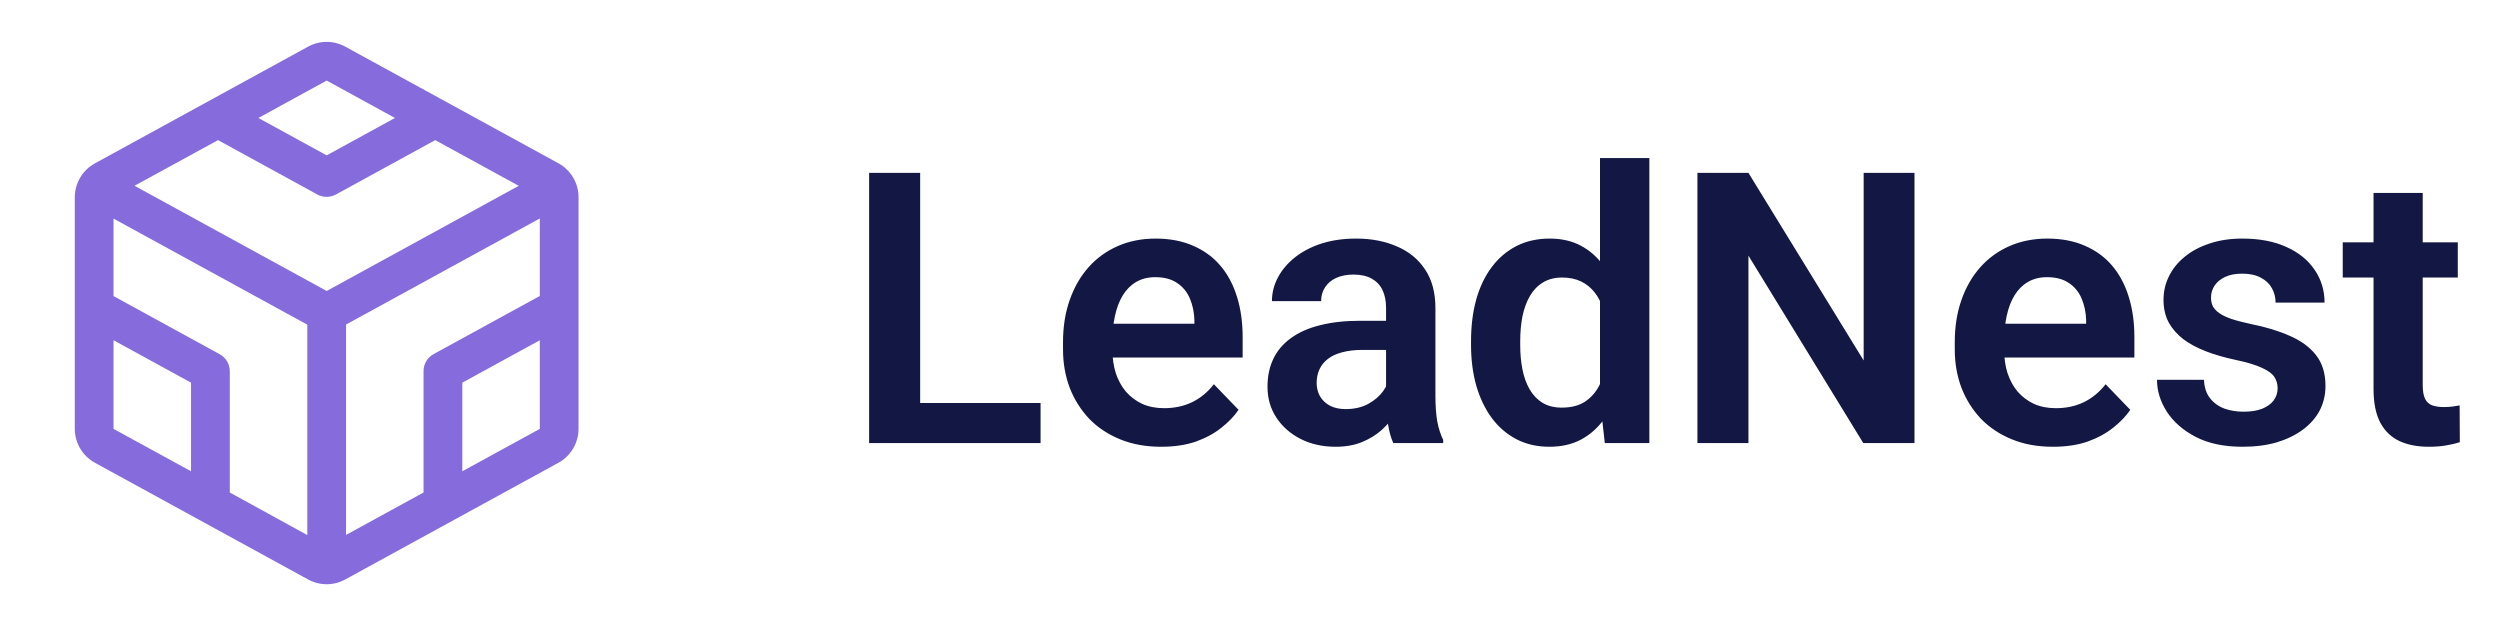
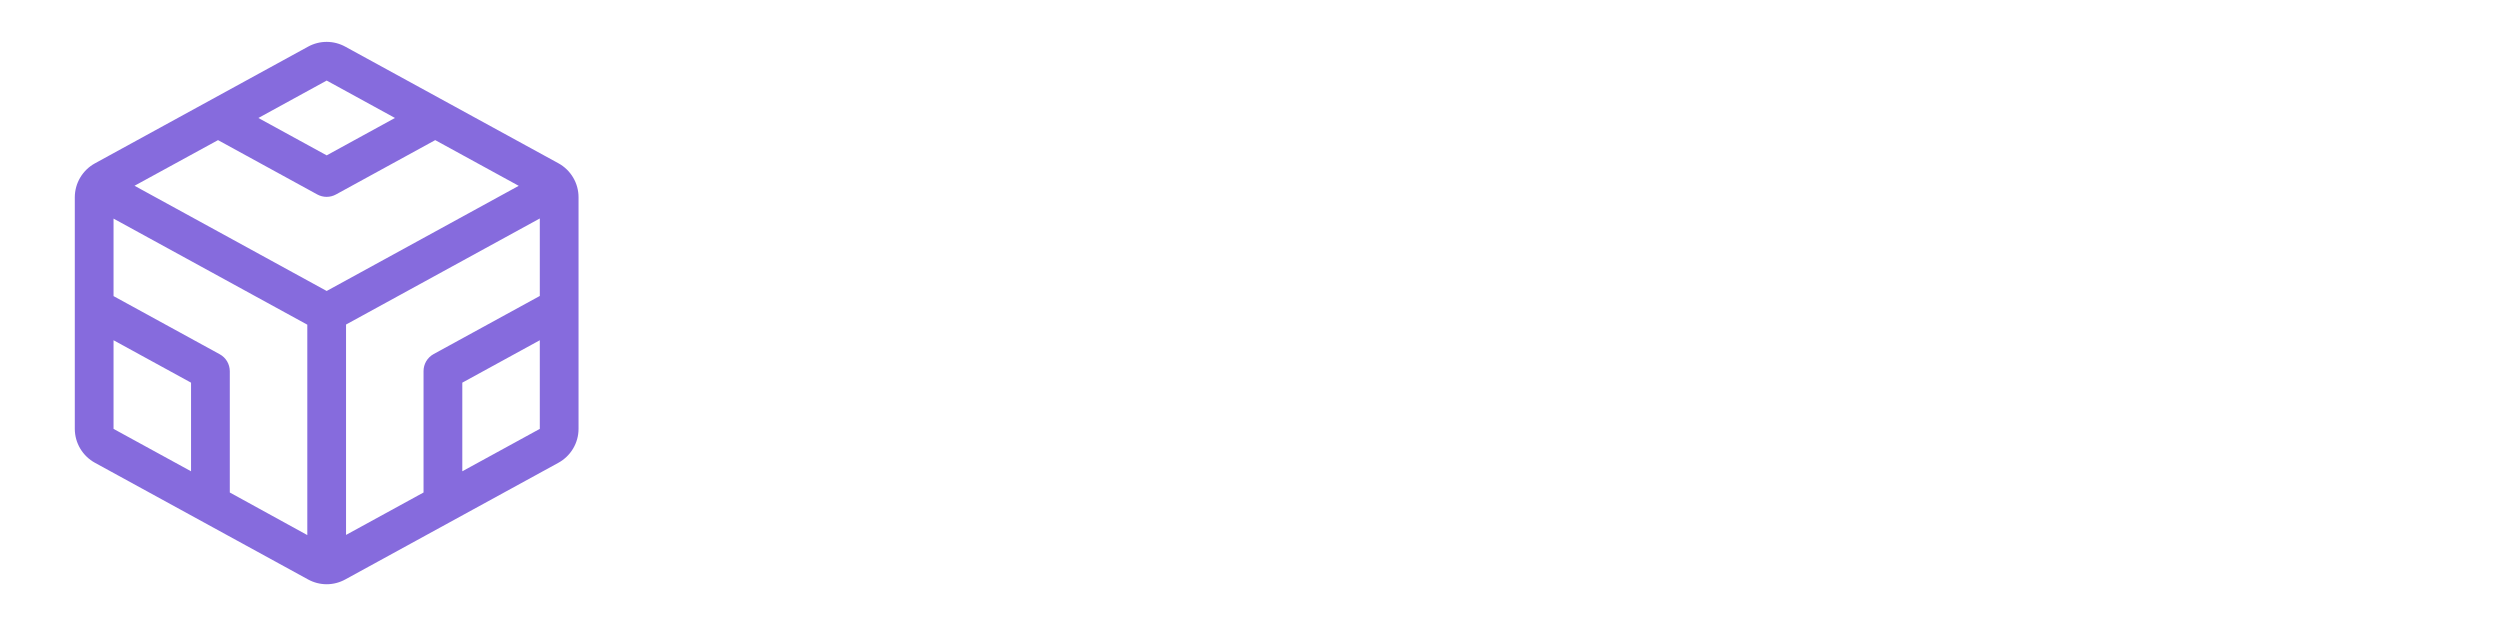
<svg xmlns="http://www.w3.org/2000/svg" width="125" height="32" viewBox="0 0 125 32" fill="none">
  <path d="M27.92 8.163L17.264 2.333C16.979 2.176 16.659 2.094 16.334 2.094C16.008 2.094 15.688 2.176 15.403 2.333L4.747 8.167C4.443 8.333 4.189 8.579 4.012 8.877C3.834 9.175 3.741 9.515 3.74 9.862V21.444C3.741 21.791 3.834 22.131 4.012 22.429C4.189 22.727 4.443 22.972 4.747 23.139L15.403 28.972C15.688 29.129 16.008 29.212 16.334 29.212C16.659 29.212 16.979 29.129 17.264 28.972L27.92 23.139C28.224 22.972 28.478 22.727 28.655 22.429C28.833 22.131 28.927 21.791 28.927 21.444V9.862C28.927 9.515 28.834 9.174 28.656 8.875C28.479 8.576 28.225 8.33 27.92 8.163ZM21.177 18.559V24.625L17.302 26.746V16.227L26.99 10.923V14.798L21.681 17.704C21.528 17.788 21.4 17.912 21.311 18.062C21.223 18.213 21.176 18.384 21.177 18.559ZM10.986 17.712L5.677 14.805V10.93L15.365 16.234V26.754L11.49 24.625V18.559C11.489 18.386 11.442 18.215 11.354 18.066C11.265 17.917 11.138 17.795 10.986 17.712ZM10.901 7.006L15.866 9.724C16.009 9.802 16.169 9.843 16.331 9.843C16.494 9.843 16.654 9.802 16.796 9.724L21.761 7.006L25.936 9.291L16.334 14.549L6.726 9.288L10.901 7.006ZM16.334 4.028L19.748 5.898L16.334 7.768L12.919 5.899L16.334 4.028ZM5.677 17.012L9.552 19.133V23.564L5.677 21.444V17.012ZM23.115 23.564V19.133L26.99 17.012V21.444L23.115 23.564Z" fill="#866BDD" />
-   <path d="M52.029 20.149V22.153H45.238V20.149H52.029ZM46.008 8.645V22.153H43.456V8.645H46.008ZM58.059 22.338C57.298 22.338 56.615 22.215 56.009 21.967C55.403 21.72 54.886 21.377 54.459 20.938C54.039 20.492 53.714 19.976 53.485 19.388C53.263 18.794 53.151 18.157 53.151 17.477V17.106C53.151 16.333 53.263 15.631 53.485 15C53.708 14.363 54.023 13.816 54.431 13.358C54.84 12.9 55.328 12.548 55.897 12.3C56.466 12.053 57.094 11.929 57.781 11.929C58.492 11.929 59.12 12.05 59.664 12.291C60.208 12.526 60.663 12.86 61.028 13.293C61.393 13.726 61.668 14.245 61.853 14.852C62.039 15.452 62.132 16.116 62.132 16.846V17.876H54.264V16.188H59.72V16.002C59.707 15.612 59.633 15.257 59.497 14.935C59.361 14.607 59.151 14.348 58.866 14.156C58.582 13.958 58.214 13.859 57.762 13.859C57.397 13.859 57.079 13.939 56.806 14.1C56.541 14.255 56.318 14.477 56.139 14.768C55.965 15.053 55.836 15.393 55.749 15.789C55.662 16.184 55.619 16.624 55.619 17.106V17.477C55.619 17.898 55.675 18.287 55.786 18.646C55.904 19.005 56.074 19.317 56.296 19.583C56.525 19.843 56.797 20.047 57.113 20.195C57.434 20.338 57.799 20.409 58.207 20.409C58.721 20.409 59.185 20.31 59.599 20.112C60.02 19.908 60.385 19.608 60.694 19.212L61.928 20.492C61.717 20.802 61.433 21.098 61.074 21.383C60.722 21.667 60.295 21.899 59.794 22.079C59.293 22.252 58.715 22.338 58.059 22.338ZM69.303 20.019V15.39C69.303 15.05 69.244 14.756 69.127 14.508C69.009 14.261 68.83 14.069 68.589 13.933C68.347 13.797 68.041 13.729 67.67 13.729C67.343 13.729 67.055 13.785 66.808 13.896C66.566 14.007 66.381 14.165 66.251 14.369C66.121 14.567 66.056 14.796 66.056 15.056H63.597C63.597 14.641 63.697 14.249 63.894 13.877C64.092 13.5 64.374 13.166 64.739 12.876C65.11 12.579 65.552 12.347 66.065 12.18C66.585 12.013 67.166 11.929 67.809 11.929C68.57 11.929 69.247 12.059 69.841 12.319C70.441 12.572 70.911 12.956 71.251 13.469C71.598 13.983 71.771 14.629 71.771 15.408V19.787C71.771 20.288 71.802 20.718 71.864 21.077C71.932 21.429 72.031 21.735 72.16 21.995V22.153H69.665C69.547 21.899 69.458 21.578 69.396 21.188C69.334 20.792 69.303 20.403 69.303 20.019ZM69.646 16.039L69.665 17.496H68.116C67.732 17.496 67.395 17.536 67.104 17.616C66.814 17.691 66.576 17.802 66.39 17.95C66.204 18.093 66.065 18.266 65.972 18.47C65.88 18.668 65.833 18.893 65.833 19.147C65.833 19.394 65.889 19.617 66 19.815C66.118 20.013 66.285 20.171 66.501 20.288C66.724 20.399 66.984 20.455 67.281 20.455C67.714 20.455 68.091 20.369 68.412 20.195C68.734 20.016 68.985 19.8 69.164 19.546C69.343 19.292 69.439 19.051 69.451 18.822L70.157 19.88C70.07 20.134 69.94 20.403 69.767 20.687C69.594 20.972 69.371 21.238 69.099 21.485C68.827 21.732 68.499 21.936 68.116 22.097C67.732 22.258 67.287 22.338 66.78 22.338C66.13 22.338 65.549 22.209 65.035 21.949C64.522 21.689 64.117 21.333 63.82 20.882C63.523 20.43 63.375 19.917 63.375 19.342C63.375 18.81 63.474 18.34 63.672 17.932C63.87 17.523 64.163 17.18 64.553 16.902C64.943 16.617 65.425 16.404 66 16.262C66.582 16.113 67.247 16.039 67.995 16.039H69.646ZM80 20.019V7.903H82.468V22.153H80.241L80 20.019ZM73.552 17.255V17.06C73.552 16.293 73.639 15.597 73.812 14.972C73.991 14.341 74.251 13.8 74.591 13.349C74.931 12.897 75.343 12.548 75.825 12.3C76.314 12.053 76.867 11.929 77.486 11.929C78.086 11.929 78.608 12.05 79.054 12.291C79.505 12.532 79.888 12.876 80.204 13.321C80.526 13.766 80.782 14.295 80.974 14.907C81.166 15.513 81.305 16.181 81.391 16.911V17.44C81.305 18.151 81.166 18.804 80.974 19.398C80.782 19.991 80.526 20.511 80.204 20.956C79.888 21.395 79.505 21.735 79.054 21.977C78.602 22.218 78.073 22.338 77.467 22.338C76.855 22.338 76.304 22.212 75.816 21.958C75.333 21.704 74.922 21.349 74.582 20.891C74.248 20.433 73.991 19.895 73.812 19.277C73.639 18.658 73.552 17.984 73.552 17.255ZM76.011 17.06V17.255C76.011 17.687 76.048 18.093 76.122 18.47C76.196 18.847 76.317 19.181 76.484 19.472C76.651 19.756 76.864 19.979 77.124 20.14C77.39 20.3 77.712 20.381 78.089 20.381C78.571 20.381 78.967 20.276 79.276 20.066C79.592 19.849 79.836 19.555 80.009 19.184C80.182 18.807 80.294 18.383 80.343 17.913V16.457C80.318 16.085 80.254 15.742 80.148 15.427C80.049 15.111 79.907 14.839 79.722 14.61C79.542 14.382 79.32 14.202 79.054 14.072C78.788 13.943 78.472 13.877 78.107 13.877C77.73 13.877 77.408 13.961 77.142 14.128C76.876 14.289 76.66 14.515 76.493 14.805C76.326 15.096 76.202 15.433 76.122 15.816C76.048 16.2 76.011 16.614 76.011 17.06ZM95.725 8.645V22.153H93.164L87.422 12.783V22.153H84.871V8.645H87.422L93.183 18.024V8.645H95.725ZM102.646 22.338C101.885 22.338 101.202 22.215 100.596 21.967C99.99 21.72 99.473 21.377 99.046 20.938C98.626 20.492 98.301 19.976 98.072 19.388C97.85 18.794 97.738 18.157 97.738 17.477V17.106C97.738 16.333 97.85 15.631 98.072 15C98.295 14.363 98.61 13.816 99.018 13.358C99.427 12.9 99.915 12.548 100.484 12.3C101.053 12.053 101.681 11.929 102.368 11.929C103.079 11.929 103.707 12.05 104.251 12.291C104.795 12.526 105.25 12.86 105.615 13.293C105.98 13.726 106.255 14.245 106.44 14.852C106.626 15.452 106.719 16.116 106.719 16.846V17.876H98.851V16.188H104.307V16.002C104.294 15.612 104.22 15.257 104.084 14.935C103.948 14.607 103.738 14.348 103.453 14.156C103.168 13.958 102.8 13.859 102.349 13.859C101.984 13.859 101.666 13.939 101.393 14.1C101.127 14.255 100.905 14.477 100.725 14.768C100.552 15.053 100.422 15.393 100.336 15.789C100.249 16.184 100.206 16.624 100.206 17.106V17.477C100.206 17.898 100.262 18.287 100.373 18.646C100.49 19.005 100.661 19.317 100.883 19.583C101.112 19.843 101.384 20.047 101.7 20.195C102.021 20.338 102.386 20.409 102.794 20.409C103.308 20.409 103.772 20.31 104.186 20.112C104.606 19.908 104.971 19.608 105.281 19.212L106.515 20.492C106.304 20.802 106.02 21.098 105.661 21.383C105.308 21.667 104.882 21.899 104.381 22.079C103.88 22.252 103.301 22.338 102.646 22.338ZM113.881 19.407C113.881 19.197 113.825 19.008 113.714 18.841C113.602 18.674 113.392 18.522 113.083 18.386C112.78 18.244 112.335 18.111 111.747 17.987C111.227 17.876 110.748 17.737 110.309 17.57C109.87 17.403 109.493 17.202 109.177 16.967C108.862 16.726 108.614 16.444 108.435 16.123C108.262 15.795 108.175 15.418 108.175 14.991C108.175 14.576 108.265 14.187 108.444 13.822C108.624 13.451 108.883 13.126 109.224 12.848C109.564 12.563 109.978 12.341 110.467 12.18C110.955 12.013 111.506 11.929 112.118 11.929C112.972 11.929 113.704 12.068 114.317 12.347C114.935 12.625 115.408 13.008 115.736 13.497C116.064 13.98 116.228 14.524 116.228 15.13H113.779C113.779 14.864 113.717 14.623 113.593 14.406C113.476 14.19 113.293 14.017 113.046 13.887C112.798 13.751 112.486 13.683 112.109 13.683C111.769 13.683 111.481 13.738 111.246 13.85C111.017 13.961 110.844 14.106 110.726 14.286C110.609 14.465 110.55 14.663 110.55 14.88C110.55 15.04 110.581 15.186 110.643 15.316C110.711 15.439 110.819 15.554 110.968 15.659C111.116 15.764 111.317 15.86 111.571 15.946C111.83 16.033 112.149 16.116 112.526 16.197C113.275 16.345 113.927 16.543 114.484 16.791C115.047 17.032 115.486 17.353 115.801 17.755C116.117 18.157 116.274 18.671 116.274 19.296C116.274 19.741 116.178 20.149 115.987 20.52C115.795 20.885 115.517 21.203 115.152 21.476C114.787 21.748 114.351 21.961 113.844 22.116C113.336 22.264 112.764 22.338 112.127 22.338C111.206 22.338 110.426 22.175 109.789 21.847C109.152 21.513 108.67 21.092 108.342 20.585C108.014 20.072 107.85 19.54 107.85 18.989H110.198C110.216 19.379 110.321 19.691 110.513 19.926C110.705 20.161 110.946 20.331 111.237 20.437C111.534 20.536 111.846 20.585 112.174 20.585C112.545 20.585 112.857 20.536 113.111 20.437C113.364 20.331 113.556 20.192 113.686 20.019C113.816 19.84 113.881 19.636 113.881 19.407ZM122.889 12.115V13.877H117.137V12.115H122.889ZM118.677 9.647H121.136V19.258C121.136 19.555 121.176 19.784 121.256 19.945C121.337 20.106 121.457 20.214 121.618 20.27C121.779 20.325 121.971 20.353 122.193 20.353C122.354 20.353 122.502 20.344 122.639 20.325C122.775 20.307 122.889 20.288 122.982 20.27L122.991 22.107C122.787 22.175 122.555 22.23 122.295 22.273C122.042 22.317 121.754 22.338 121.432 22.338C120.882 22.338 120.4 22.246 119.985 22.06C119.571 21.868 119.249 21.562 119.02 21.142C118.792 20.715 118.677 20.152 118.677 19.453V9.647Z" fill="#121843" />
</svg>